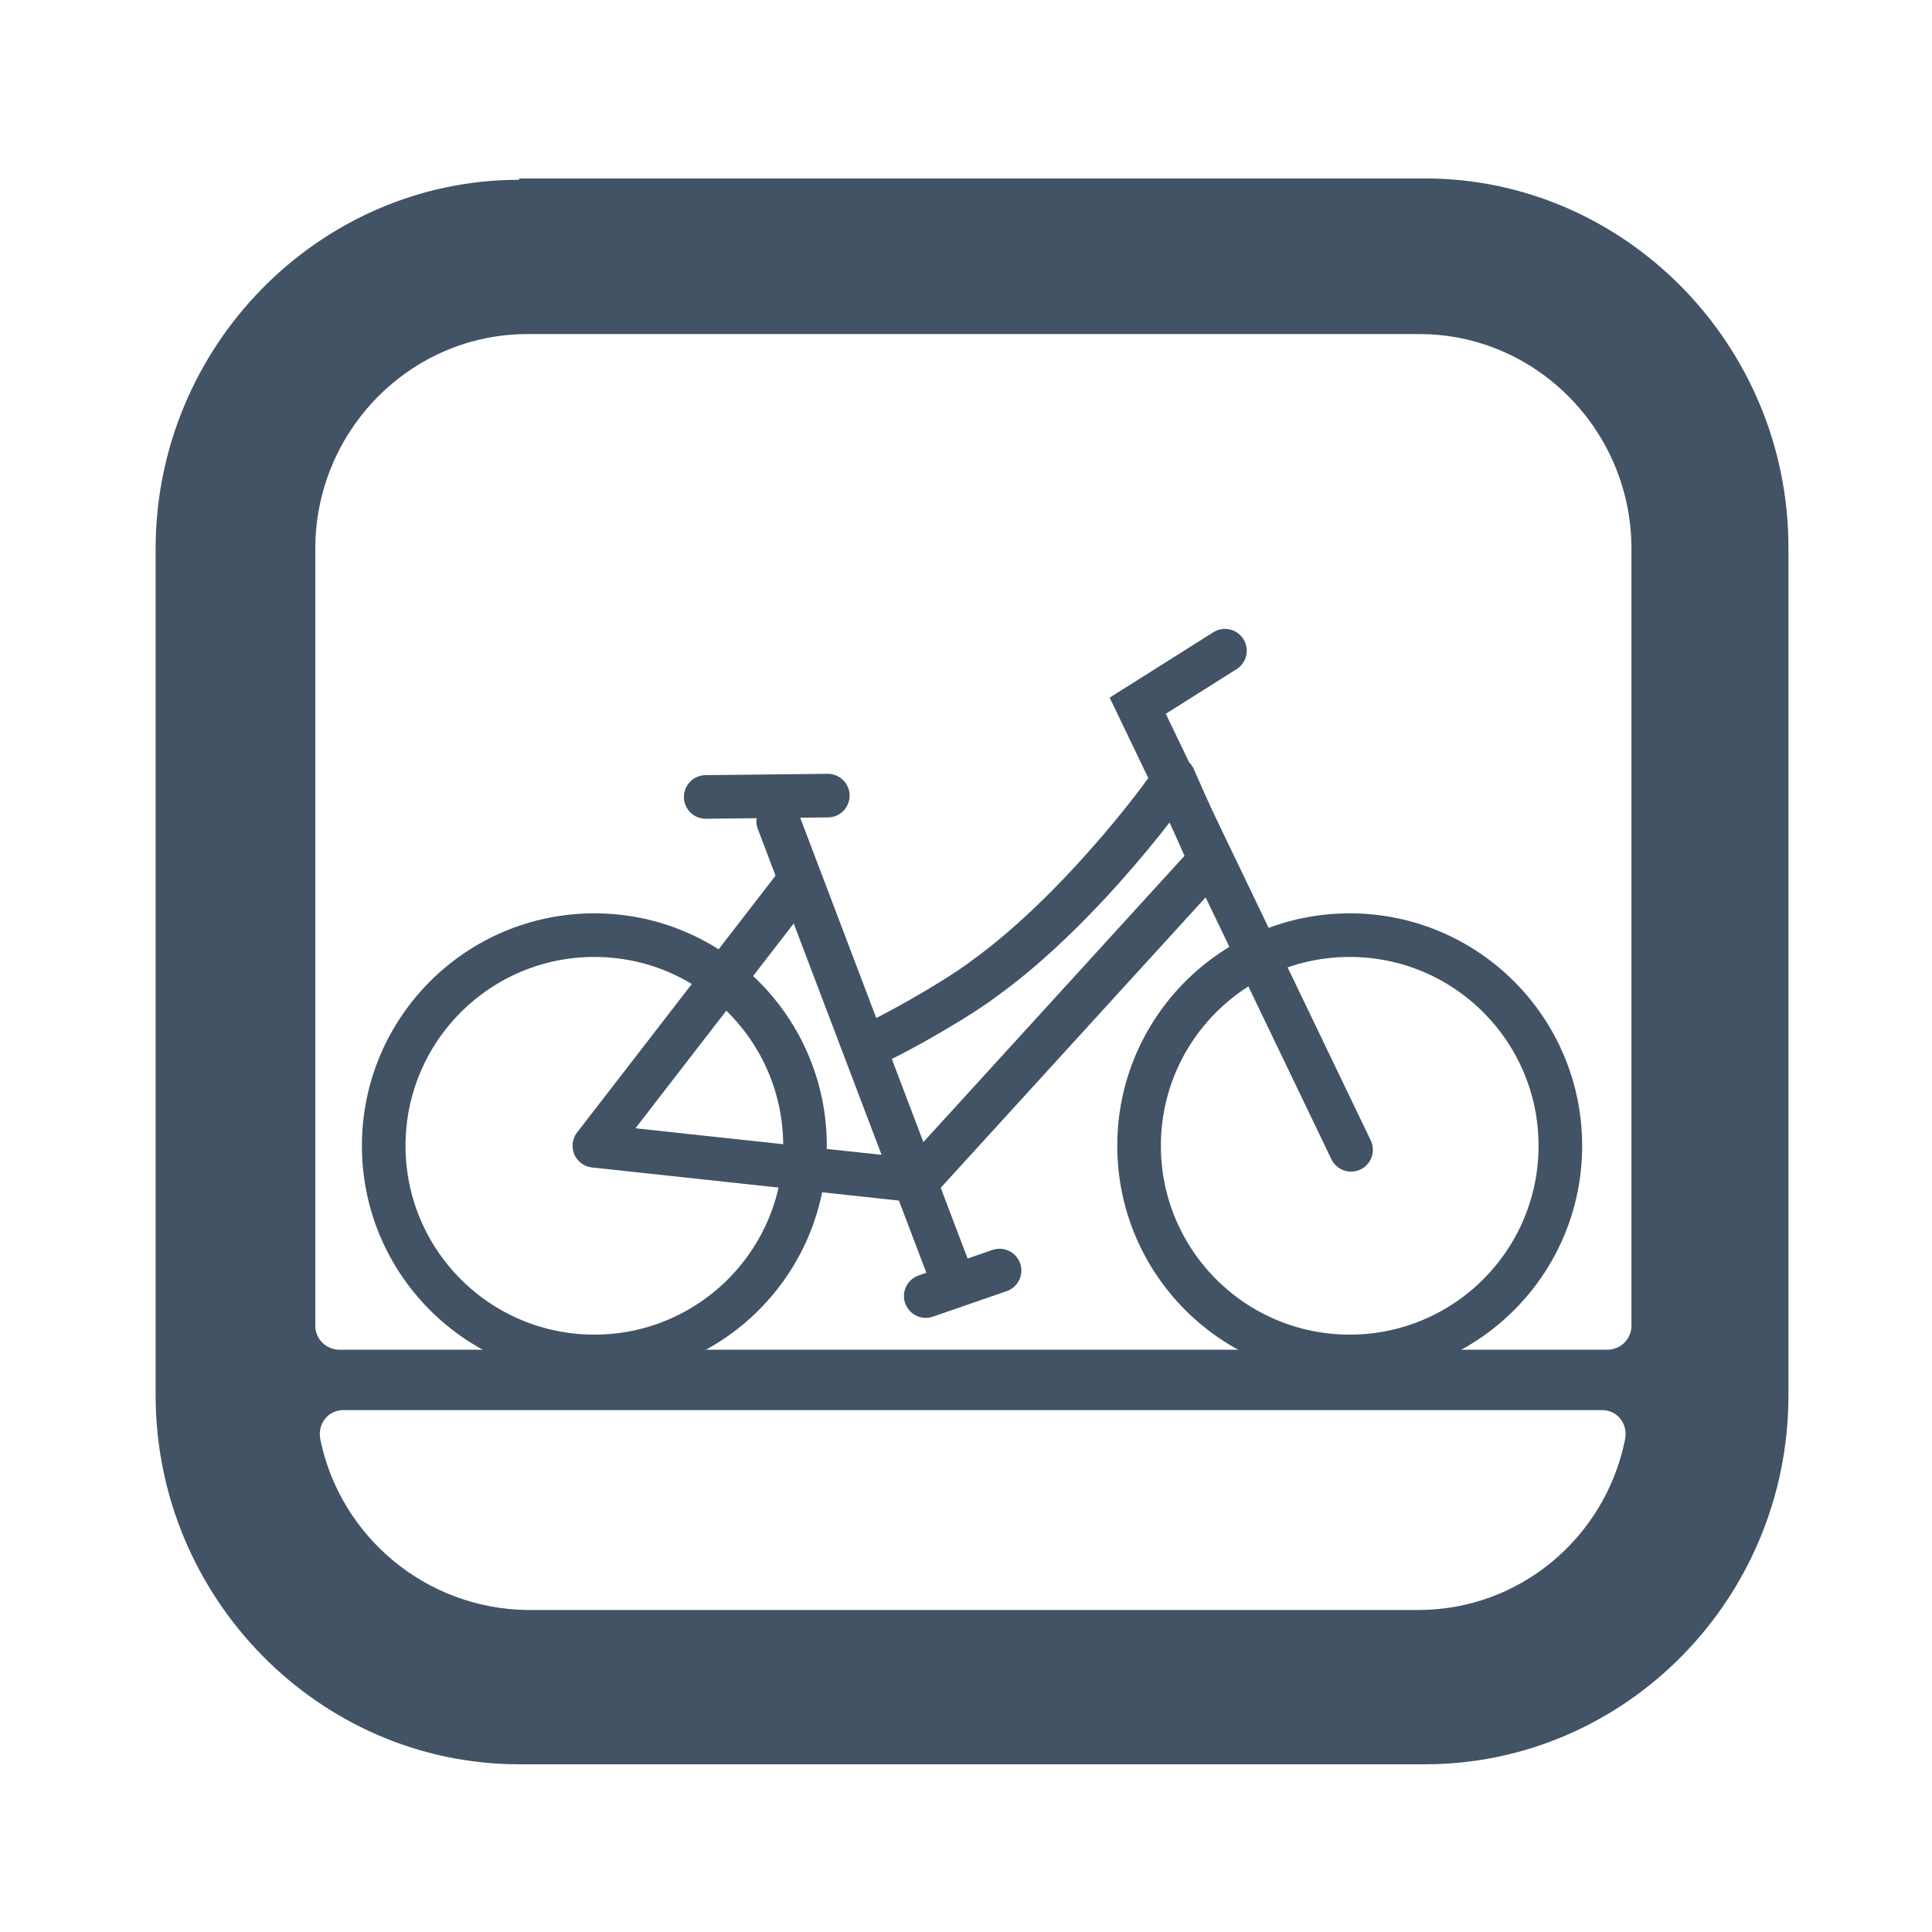
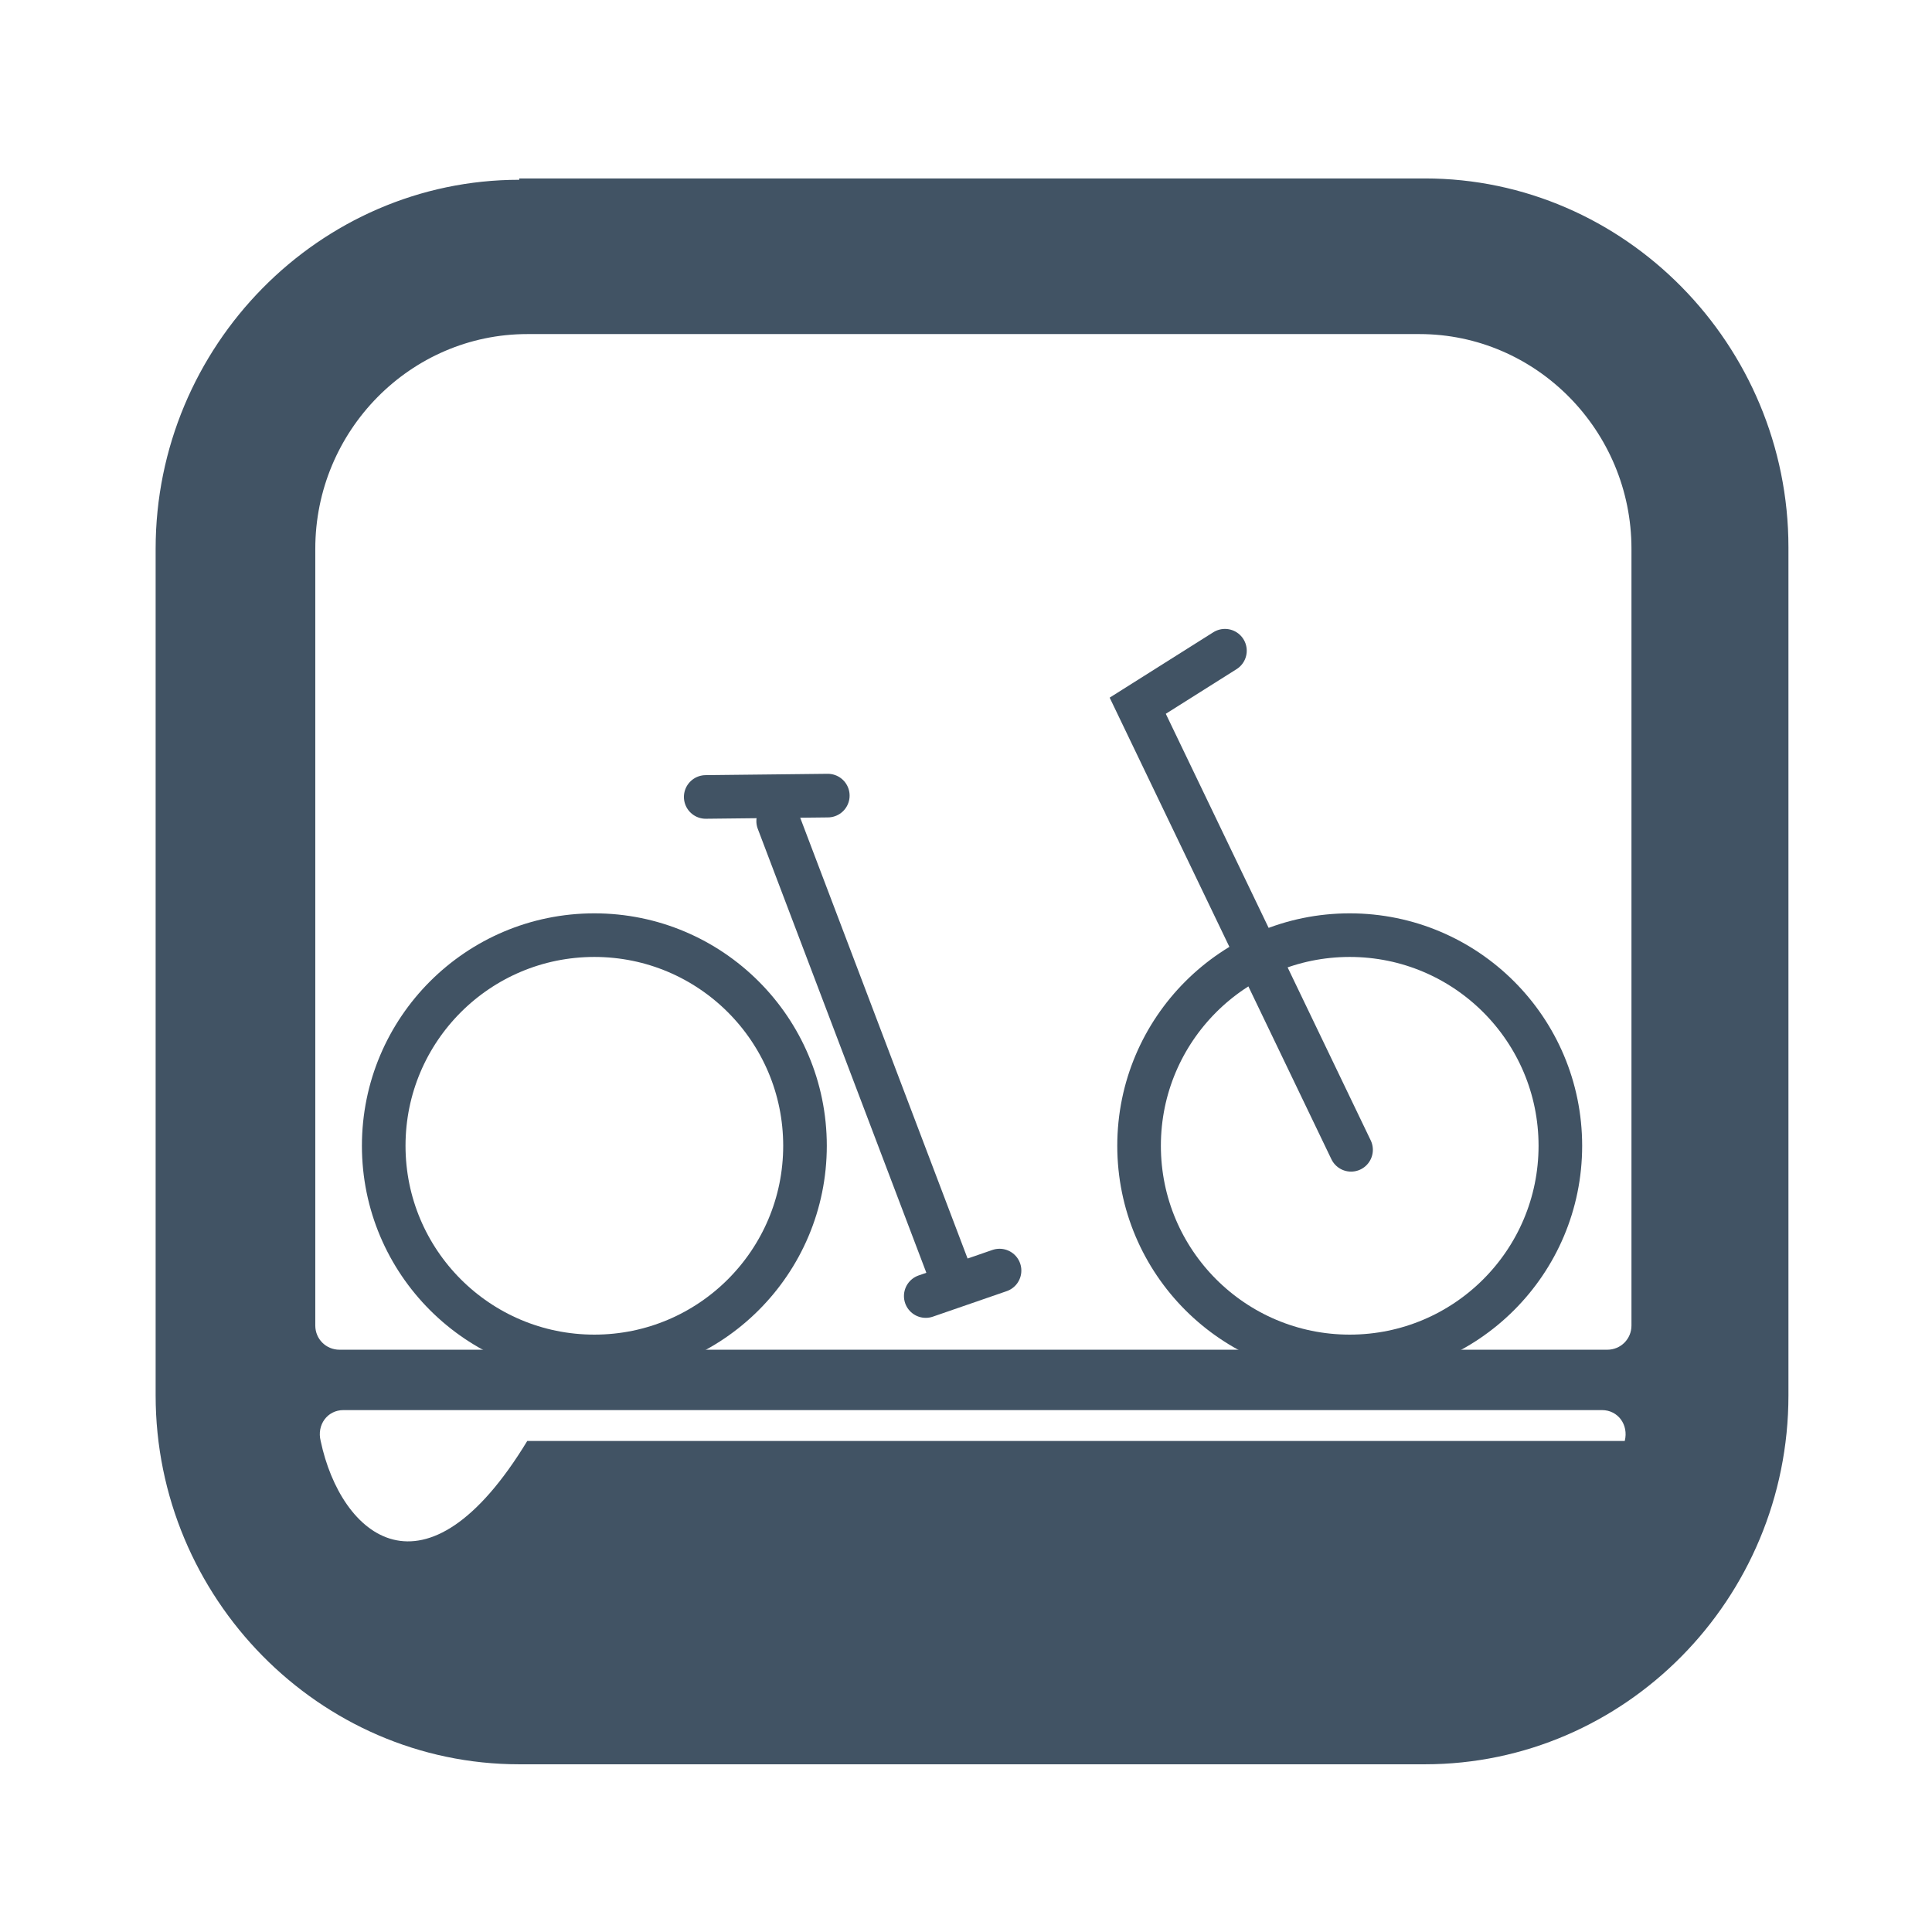
<svg xmlns="http://www.w3.org/2000/svg" version="1.1" id="Ebene_2_00000119090398264739334380000010548173822506491049_" x="0px" y="0px" viewBox="0 0 144 144" style="enable-background:new 0 0 144 144;" xml:space="preserve">
  <style type="text/css">
	.st0{fill:#415364;}
	.st1{fill:none;stroke:#415364;stroke-width:3.25;stroke-linecap:round;stroke-linejoin:round;stroke-miterlimit:10;}
	.st2{fill:none;stroke:#415364;stroke-width:3.25;stroke-linecap:round;stroke-miterlimit:10;}
</style>
  <g>
    <g>
-       <path class="st0" d="M38.7,13.4c-14.9,0-27.1,12.4-27.1,27.5V104c0,15.1,12.2,27.5,27.1,27.5h67.5c14.9,0,27.1-12.3,27.1-27.5    V40.8c0-15.1-12.2-27.5-27.1-27.5H38.7 M23.9,107.4c-0.3-1.2,0.5-2.3,1.7-2.3h93.8c1.2,0,2,1.1,1.7,2.3    c-1.5,7.2-7.8,12.6-15.4,12.6H39.3C31.7,119.9,25.4,114.5,23.9,107.4 M25.3,100.6c-1,0-1.8-0.8-1.8-1.8V40.9c0-8.8,7.1-16,15.8-16    h66.5c8.7,0,15.8,7.2,15.8,16v57.9c0,1-0.8,1.8-1.8,1.8H25.3z" />
+       <path class="st0" d="M38.7,13.4c-14.9,0-27.1,12.4-27.1,27.5V104c0,15.1,12.2,27.5,27.1,27.5h67.5c14.9,0,27.1-12.3,27.1-27.5    V40.8c0-15.1-12.2-27.5-27.1-27.5H38.7 M23.9,107.4c-0.3-1.2,0.5-2.3,1.7-2.3h93.8c1.2,0,2,1.1,1.7,2.3    H39.3C31.7,119.9,25.4,114.5,23.9,107.4 M25.3,100.6c-1,0-1.8-0.8-1.8-1.8V40.9c0-8.8,7.1-16,15.8-16    h66.5c8.7,0,15.8,7.2,15.8,16v57.9c0,1-0.8,1.8-1.8,1.8H25.3z" />
    </g>
  </g>
  <line class="st1" x1="52.6" y1="59.4" x2="61.7" y2="59.3" />
  <circle class="st2" cx="100.6" cy="85.4" r="15.7" />
  <g>
    <circle class="st2" cx="44.3" cy="85.4" r="15.7" />
  </g>
  <polyline class="st2" points="100.7,85.7 84.8,52.6 91.3,48.5 " />
  <g>
    <g>
-       <path class="st1" d="M64.6,77.8c-1,1,6.2-2.9,8.8-4.9c7.5-5.4,14.4-15,14.1-14.9l2.7,6.1L68.4,88l-24.1-2.6l15.3-19.8" />
-     </g>
+       </g>
    <line class="st2" x1="71.1" y1="95.7" x2="58" y2="61.2" />
  </g>
  <line class="st1" x1="69" y1="96.6" x2="74.5" y2="94.7" />
</svg>